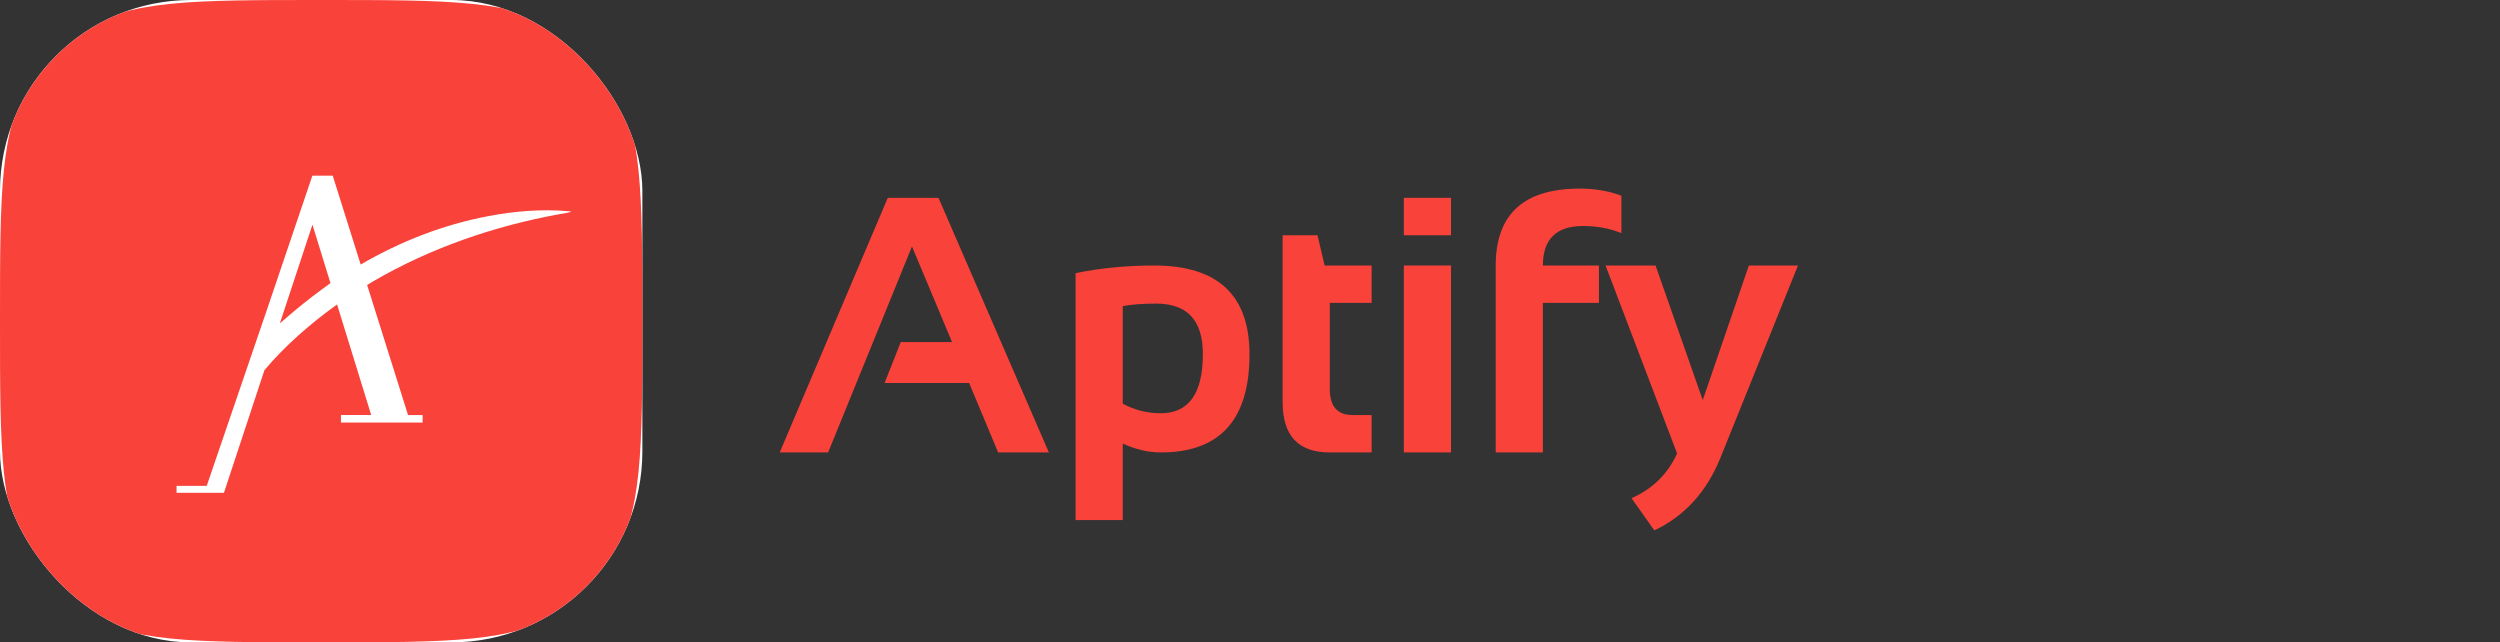
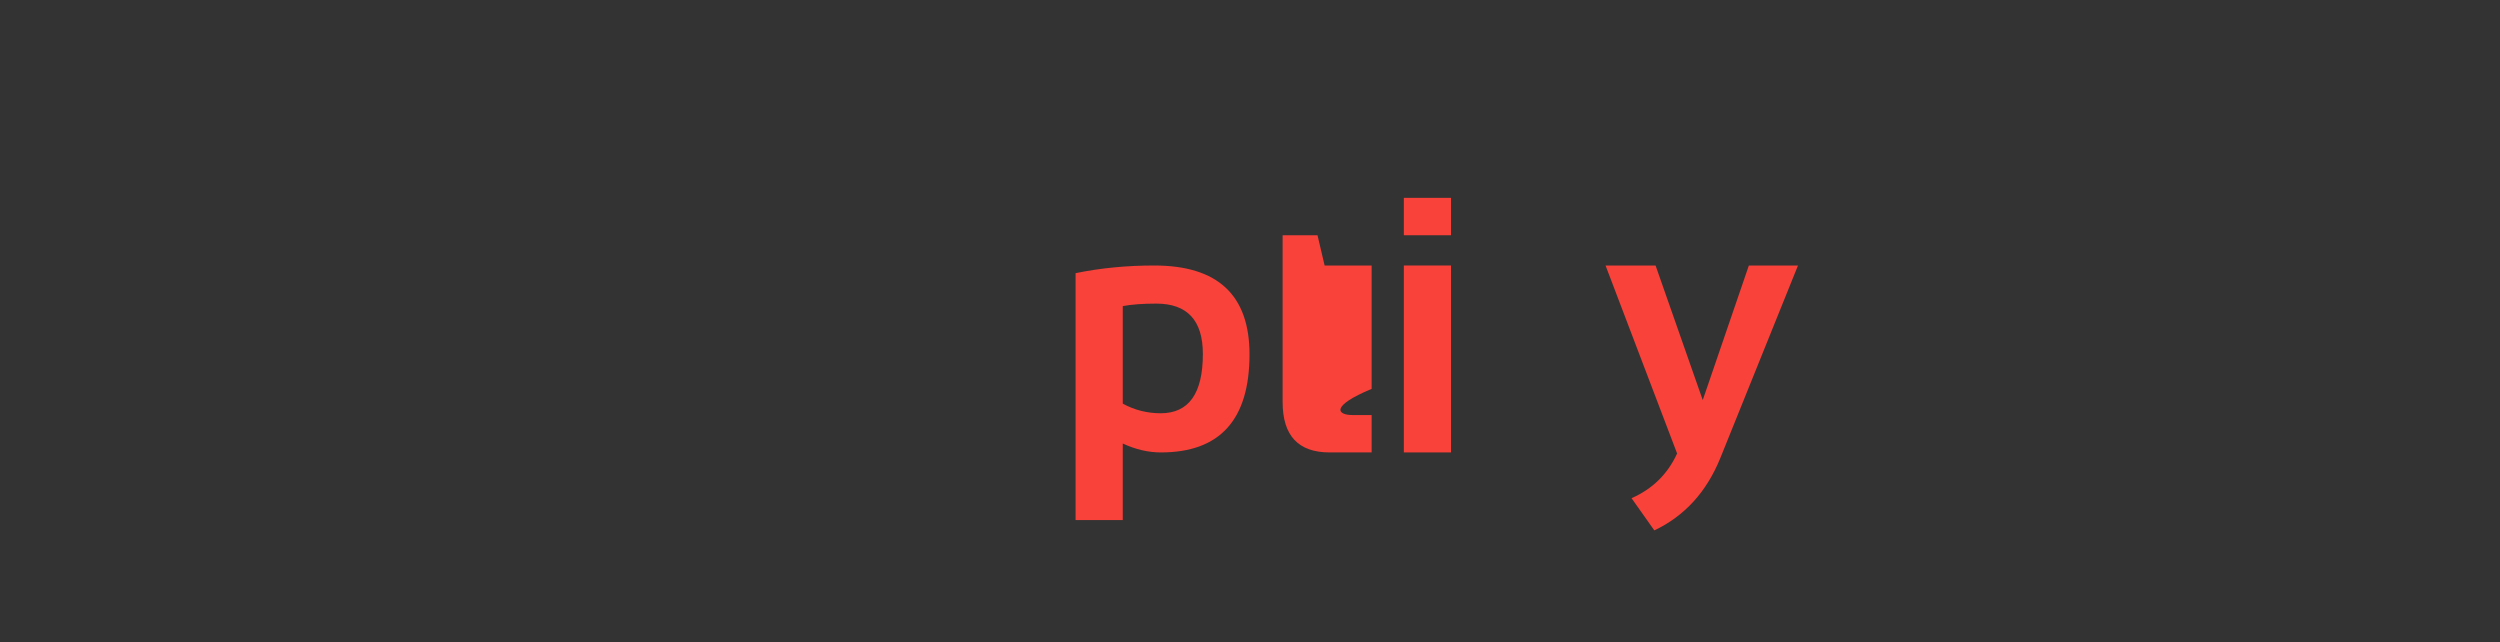
<svg xmlns="http://www.w3.org/2000/svg" width="288" height="74" viewBox="0 0 288 74" fill="none">
  <rect x="0" y="0" width="288" height="74" fill="#333333" stroke="none" />
  <g clip-path="url(#clip0_11862_3922)">
    <rect width="74" height="74" rx="22" fill="white" />
    <path fill-rule="evenodd" clip-rule="evenodd" d="M3.586 9.337C0 14.675 0 22.116 0 37C0 51.884 0 59.325 3.586 64.663C5.112 66.935 7.065 68.888 9.337 70.414C14.675 74 22.116 74 37 74C51.884 74 59.325 74 64.663 70.414C66.935 68.888 68.888 66.935 70.414 64.663C74 59.325 74 51.884 74 37C74 22.116 74 14.675 70.414 9.337C68.888 7.065 66.935 5.112 64.663 3.586C59.325 0 51.884 0 37 0C22.116 0 14.675 0 9.337 3.586C7.065 5.112 5.112 7.065 3.586 9.337ZM56.294 24.89C59.343 24.316 62.415 24.063 65.517 24.335C65.556 24.339 65.596 24.344 65.655 24.352C65.699 24.358 65.754 24.365 65.829 24.374C65.451 24.516 65.109 24.567 64.781 24.616C64.663 24.633 64.547 24.651 64.432 24.672C56.846 26.067 49.651 28.544 42.961 32.422C42.865 32.478 42.761 32.544 42.656 32.611C42.533 32.69 42.409 32.769 42.297 32.832C42.283 32.79 42.27 32.75 42.256 32.71C42.248 32.686 42.24 32.662 42.232 32.638L47.007 47.812H48.685V48.675H39.277V47.808H42.761L38.831 35.076C35.849 37.203 32.836 39.818 30.473 42.632C30.468 42.637 30.498 42.538 30.551 42.373L25.8 56.767H20.338V55.972H23.815C23.815 55.972 28.436 42.481 30.673 35.909C32.402 30.831 35.984 20.239 35.984 20.239H38.331L41.551 30.474C46.142 27.802 51.066 25.875 56.294 24.89ZM32.239 37.255C32.421 37.096 33.739 35.94 34.983 34.944L34.983 34.943C36.311 33.879 38.042 32.632 38.07 32.612L35.994 25.881L32.239 37.255Z" fill="#F9423A" />
  </g>
-   <path d="M95.401 52.12H89.823L102.271 22.793H108.116L120.831 52.12H114.986L111.643 44.121H101.902L103.768 39.405H109.675L105.06 28.392L95.401 52.12Z" fill="#F9423A" />
  <path d="M129.342 46.5C130.695 47.239 132.151 47.608 133.71 47.608C136.95 47.608 138.57 45.331 138.57 40.779C138.57 36.91 136.779 34.975 133.197 34.975C131.652 34.975 130.367 35.071 129.342 35.262V46.5ZM123.907 31.468C126.764 30.88 129.786 30.586 132.971 30.586C140.286 30.586 143.943 33.998 143.943 40.82C143.943 48.353 140.539 52.12 133.73 52.12C132.281 52.12 130.818 51.778 129.342 51.094V59.913H123.907V31.468Z" fill="#F9423A" />
-   <path d="M147.758 27.1H151.777L152.597 30.586H158.011V34.893H153.192V44.798C153.192 46.808 154.06 47.813 155.797 47.813H158.011V52.12H153.172C149.562 52.12 147.758 50.185 147.758 46.316V27.1Z" fill="#F9423A" />
+   <path d="M147.758 27.1H151.777L152.597 30.586H158.011V34.893V44.798C153.192 46.808 154.06 47.813 155.797 47.813H158.011V52.12H153.172C149.562 52.12 147.758 50.185 147.758 46.316V27.1Z" fill="#F9423A" />
  <path d="M167.158 22.793V27.1H161.723V22.793H167.158ZM167.158 30.586V52.12H161.723V30.586H167.158Z" fill="#F9423A" />
-   <path d="M172.305 52.12V30.586C172.305 24.68 175.532 21.727 181.985 21.727C183.749 21.727 185.348 22 186.784 22.547V26.854C185.43 26.307 183.961 26.034 182.375 26.034C179.285 26.034 177.74 27.551 177.74 30.586H184.2V34.893H177.74V52.12H172.305Z" fill="#F9423A" />
  <path d="M184.959 30.586H190.721L196.156 46.09L201.468 30.586H207.128L198.186 52.755C196.6 56.666 194.064 59.448 190.578 61.102L187.953 57.39C190.359 56.337 192.109 54.621 193.203 52.243L184.959 30.586Z" fill="#F9423A" />
  <defs>
    <clipPath id="clip0_11862_3922">
-       <rect width="74" height="74" rx="22" fill="white" />
-     </clipPath>
+       </clipPath>
  </defs>
</svg>